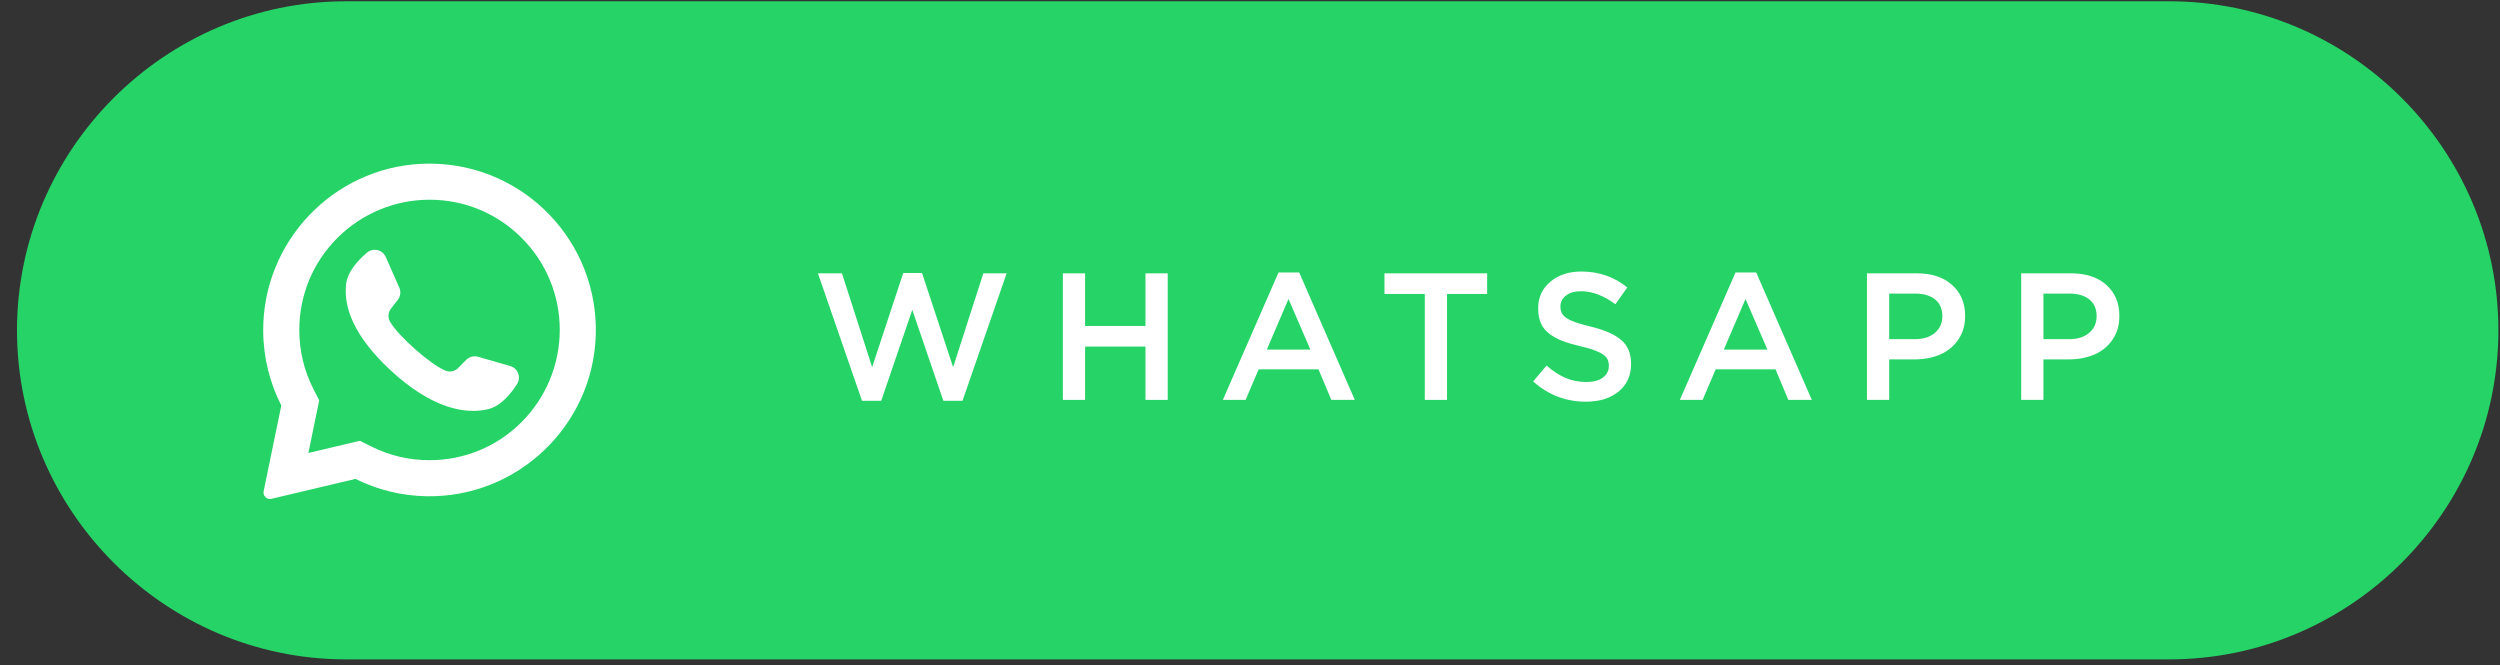
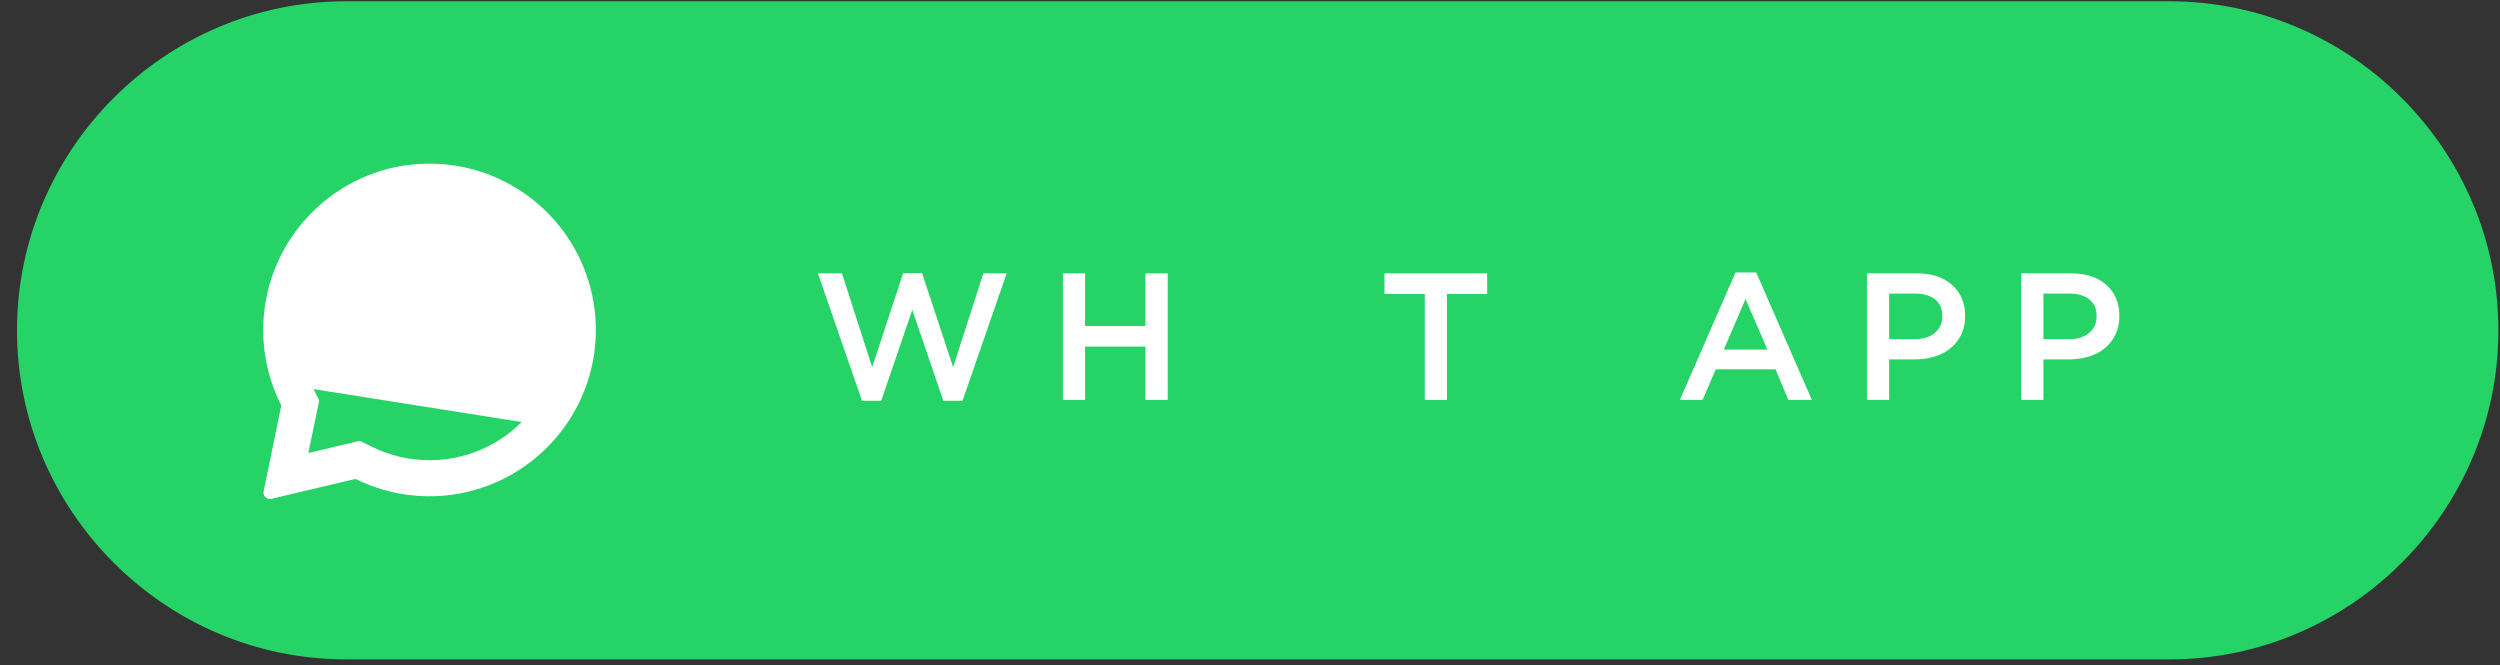
<svg xmlns="http://www.w3.org/2000/svg" viewBox="0 0 185.333 49.333" height="49.333" width="185.333" xml:space="preserve" id="svg2" version="1.1">
  <rect x="0" y="0" width="185.333" height="49.333" fill="#333333" stroke="none" />
  <defs id="defs6" />
  <g transform="matrix(1.333,0,0,-1.333,0,49.333)" id="g10">
    <g transform="scale(0.1)" id="g12">
      <path id="path14" style="fill:#25d366;fill-opacity:1;fill-rule:evenodd;stroke:none" d="M 192.445,369.379 H 1206.45 c 100.65,0 183,-82.348 183,-182.996 v -0.004 c 0,-100.652 -82.35,-183 -183,-183 H 192.445 C 91.797,3.379 9.449,85.727 9.449,186.379 v 0.004 c 0,100.648 82.348,182.996 182.996,182.996" />
      <path id="path16" style="fill:#ffffff;fill-opacity:1;fill-rule:nonzero;stroke:none" d="m 454.875,218.07 h 13.371 l 16.789,-52.179 17.278,52.379 h 10.457 l 17.304,-52.379 16.793,52.179 h 12.969 l -24.551,-70.879 h -10.652 l -17.278,50.555 -17.277,-50.555 h -10.687 l -24.516,70.879" />
      <path id="path18" style="fill:#ffffff;fill-opacity:1;fill-rule:nonzero;stroke:none" d="m 934.23,147.695 30.965,70.875 h 11.496 l 30.939,-70.875 h -13.079 l -7.117,16.989 h -33.282 l -7.254,-16.989 z m 24.446,27.95 h 24.25 l -12.18,28.164 z" />
      <path id="path20" style="fill:#ffffff;fill-opacity:1;fill-rule:nonzero;stroke:none" d="m 591.098,147.695 v 70.375 h 12.363 v -29.257 h 33.582 v 29.257 h 12.367 v -70.375 h -12.367 v 29.657 h -33.582 v -29.657 h -12.363" />
-       <path id="path22" style="fill:#ffffff;fill-opacity:1;fill-rule:nonzero;stroke:none" d="m 680.07,147.695 30.965,70.875 h 11.492 l 30.934,-70.875 h -13.07 l -7.121,16.989 h -33.278 l -7.254,-16.989 z m 24.446,27.95 h 24.246 l -12.18,28.164 z" />
      <path id="path24" style="fill:#ffffff;fill-opacity:1;fill-rule:nonzero;stroke:none" d="m 769.961,206.609 v 11.461 h 57.105 v -11.461 h -22.32 v -58.914 h -12.367 v 58.914 h -22.418" />
-       <path id="path26" style="fill:#ffffff;fill-opacity:1;fill-rule:nonzero;stroke:none" d="m 852.633,157.949 7.457,8.832 c 3.504,-3.035 7.019,-5.332 10.555,-6.855 3.539,-1.528 7.406,-2.281 11.628,-2.281 3.84,0 6.872,0.804 9.102,2.429 2.246,1.629 3.367,3.824 3.367,6.602 0,1.777 -0.402,3.234 -1.226,4.41 -0.817,1.156 -2.375,2.277 -4.692,3.332 -2.312,1.074 -5.609,2.113 -9.933,3.117 -4.055,0.957 -7.407,1.945 -10.055,2.985 -2.664,1.023 -5.059,2.347 -7.188,3.953 -2.144,1.609 -3.718,3.55 -4.726,5.867 -0.988,2.312 -1.492,5.094 -1.492,8.328 0,6.012 2.246,10.922 6.754,14.711 4.492,3.805 10.254,5.695 17.293,5.695 9.718,0 18.23,-2.949 25.519,-8.847 l -6.621,-9.348 c -6.516,4.824 -12.883,7.238 -19.098,7.238 -3.523,0 -6.32,-0.804 -8.379,-2.398 -2.062,-1.606 -3.101,-3.633 -3.101,-6.114 0,-1.878 0.469,-3.417 1.391,-4.628 0.937,-1.204 2.582,-2.325 4.945,-3.332 2.344,-1.024 5.797,-2.059 10.355,-3.149 7.825,-1.894 13.535,-4.41 17.172,-7.539 3.637,-3.137 5.445,-7.543 5.445,-13.238 0,-6.489 -2.312,-11.614 -6.933,-15.383 -4.641,-3.773 -10.692,-5.648 -18.199,-5.648 -11.176,0 -20.961,3.753 -29.34,11.261" />
      <path id="path28" style="fill:#ffffff;fill-opacity:1;fill-rule:nonzero;stroke:none" d="m 1038.28,147.695 v 70.375 h 27.83 c 8.2,0 14.71,-2.148 19.54,-6.453 4.81,-4.289 7.23,-10.054 7.23,-17.273 0,-5.129 -1.3,-9.555 -3.88,-13.254 -2.56,-3.703 -5.95,-6.438 -10.13,-8.215 -4.17,-1.773 -8.92,-2.66 -14.2,-2.66 h -14.02 v -22.52 z m 12.37,33.778 h 14.39 c 4.61,0 8.3,1.175 11.05,3.519 2.74,2.328 4.12,5.414 4.12,9.25 0,4.055 -1.36,7.172 -4.06,9.332 -2.69,2.16 -6.4,3.235 -11.11,3.235 h -14.39 v -25.336" />
      <path id="path30" style="fill:#ffffff;fill-opacity:1;fill-rule:nonzero;stroke:none" d="m 1124.07,147.695 v 70.375 h 27.83 c 8.2,0 14.71,-2.148 19.54,-6.453 4.81,-4.289 7.22,-10.054 7.22,-17.273 0,-5.129 -1.29,-9.555 -3.87,-13.254 -2.56,-3.703 -5.95,-6.438 -10.14,-8.215 -4.17,-1.773 -8.91,-2.66 -14.19,-2.66 h -14.03 v -22.52 z m 12.36,33.778 h 14.4 c 4.61,0 8.3,1.175 11.05,3.519 2.74,2.328 4.12,5.414 4.12,9.25 0,4.055 -1.36,7.172 -4.06,9.332 -2.7,2.16 -6.4,3.235 -11.11,3.235 h -14.4 v -25.336" />
-       <path id="path32" style="fill:#ffffff;fill-opacity:1;fill-rule:nonzero;stroke:none" d="m 290.086,135.375 c -13.676,-13.68 -31.867,-21.211 -51.211,-21.211 -11.328,0 -22.172,2.539 -32.234,7.551 l -6.508,3.242 -28.637,-6.785 6.031,29.262 -3.207,6.273 c -5.226,10.231 -7.871,21.297 -7.871,32.883 0,19.344 7.531,37.531 21.215,51.211 13.555,13.558 32.039,21.215 51.211,21.215 19.348,0 37.535,-7.536 51.215,-21.215 13.676,-13.68 21.211,-31.867 21.211,-51.211 0,-19.172 -7.656,-37.656 -21.215,-51.215 z M 240.152,279.07 h -2.57 c -1.074,-0.011 -2.148,-0.039 -3.23,-0.093 -49.254,-2.344 -88.125,-43.364 -87.977,-92.676 0.047,-15.016 3.676,-29.192 10.07,-41.719 l -9.82,-47.672 c -0.473,-2.293 1.313,-4.332 3.516,-4.328 h 0.015 c 0.27,0.004 0.543,0.035 0.824,0.102 l 46.711,11.062 c 12,-5.976 25.477,-9.43 39.747,-9.644 50.339,-0.77 92.32,39.203 93.89,89.531 1.621,52.004 -39.703,94.742 -91.176,95.437" />
-       <path id="path34" style="fill:#ffffff;fill-opacity:1;fill-rule:nonzero;stroke:none" d="m 283.766,166.531 -17.918,5.141 c -2.352,0.676 -4.891,0.008 -6.61,-1.742 l -4.383,-4.461 c -1.843,-1.883 -4.648,-2.489 -7.093,-1.5 -8.477,3.429 -26.305,19.281 -30.856,27.215 -1.312,2.285 -1.097,5.144 0.516,7.234 l 3.824,4.945 c 1.5,1.938 1.817,4.543 0.824,6.785 l -7.539,17.047 c -1.804,4.086 -7.023,5.274 -10.429,2.391 -5,-4.231 -10.934,-10.656 -11.657,-17.777 -1.269,-12.555 4.114,-28.375 24.469,-47.375 23.52,-21.954 42.356,-24.856 54.617,-21.883 6.957,1.683 12.516,8.437 16.024,13.969 2.39,3.769 0.504,8.777 -3.789,10.011" />
+       <path id="path32" style="fill:#ffffff;fill-opacity:1;fill-rule:nonzero;stroke:none" d="m 290.086,135.375 c -13.676,-13.68 -31.867,-21.211 -51.211,-21.211 -11.328,0 -22.172,2.539 -32.234,7.551 l -6.508,3.242 -28.637,-6.785 6.031,29.262 -3.207,6.273 z M 240.152,279.07 h -2.57 c -1.074,-0.011 -2.148,-0.039 -3.23,-0.093 -49.254,-2.344 -88.125,-43.364 -87.977,-92.676 0.047,-15.016 3.676,-29.192 10.07,-41.719 l -9.82,-47.672 c -0.473,-2.293 1.313,-4.332 3.516,-4.328 h 0.015 c 0.27,0.004 0.543,0.035 0.824,0.102 l 46.711,11.062 c 12,-5.976 25.477,-9.43 39.747,-9.644 50.339,-0.77 92.32,39.203 93.89,89.531 1.621,52.004 -39.703,94.742 -91.176,95.437" />
    </g>
  </g>
</svg>